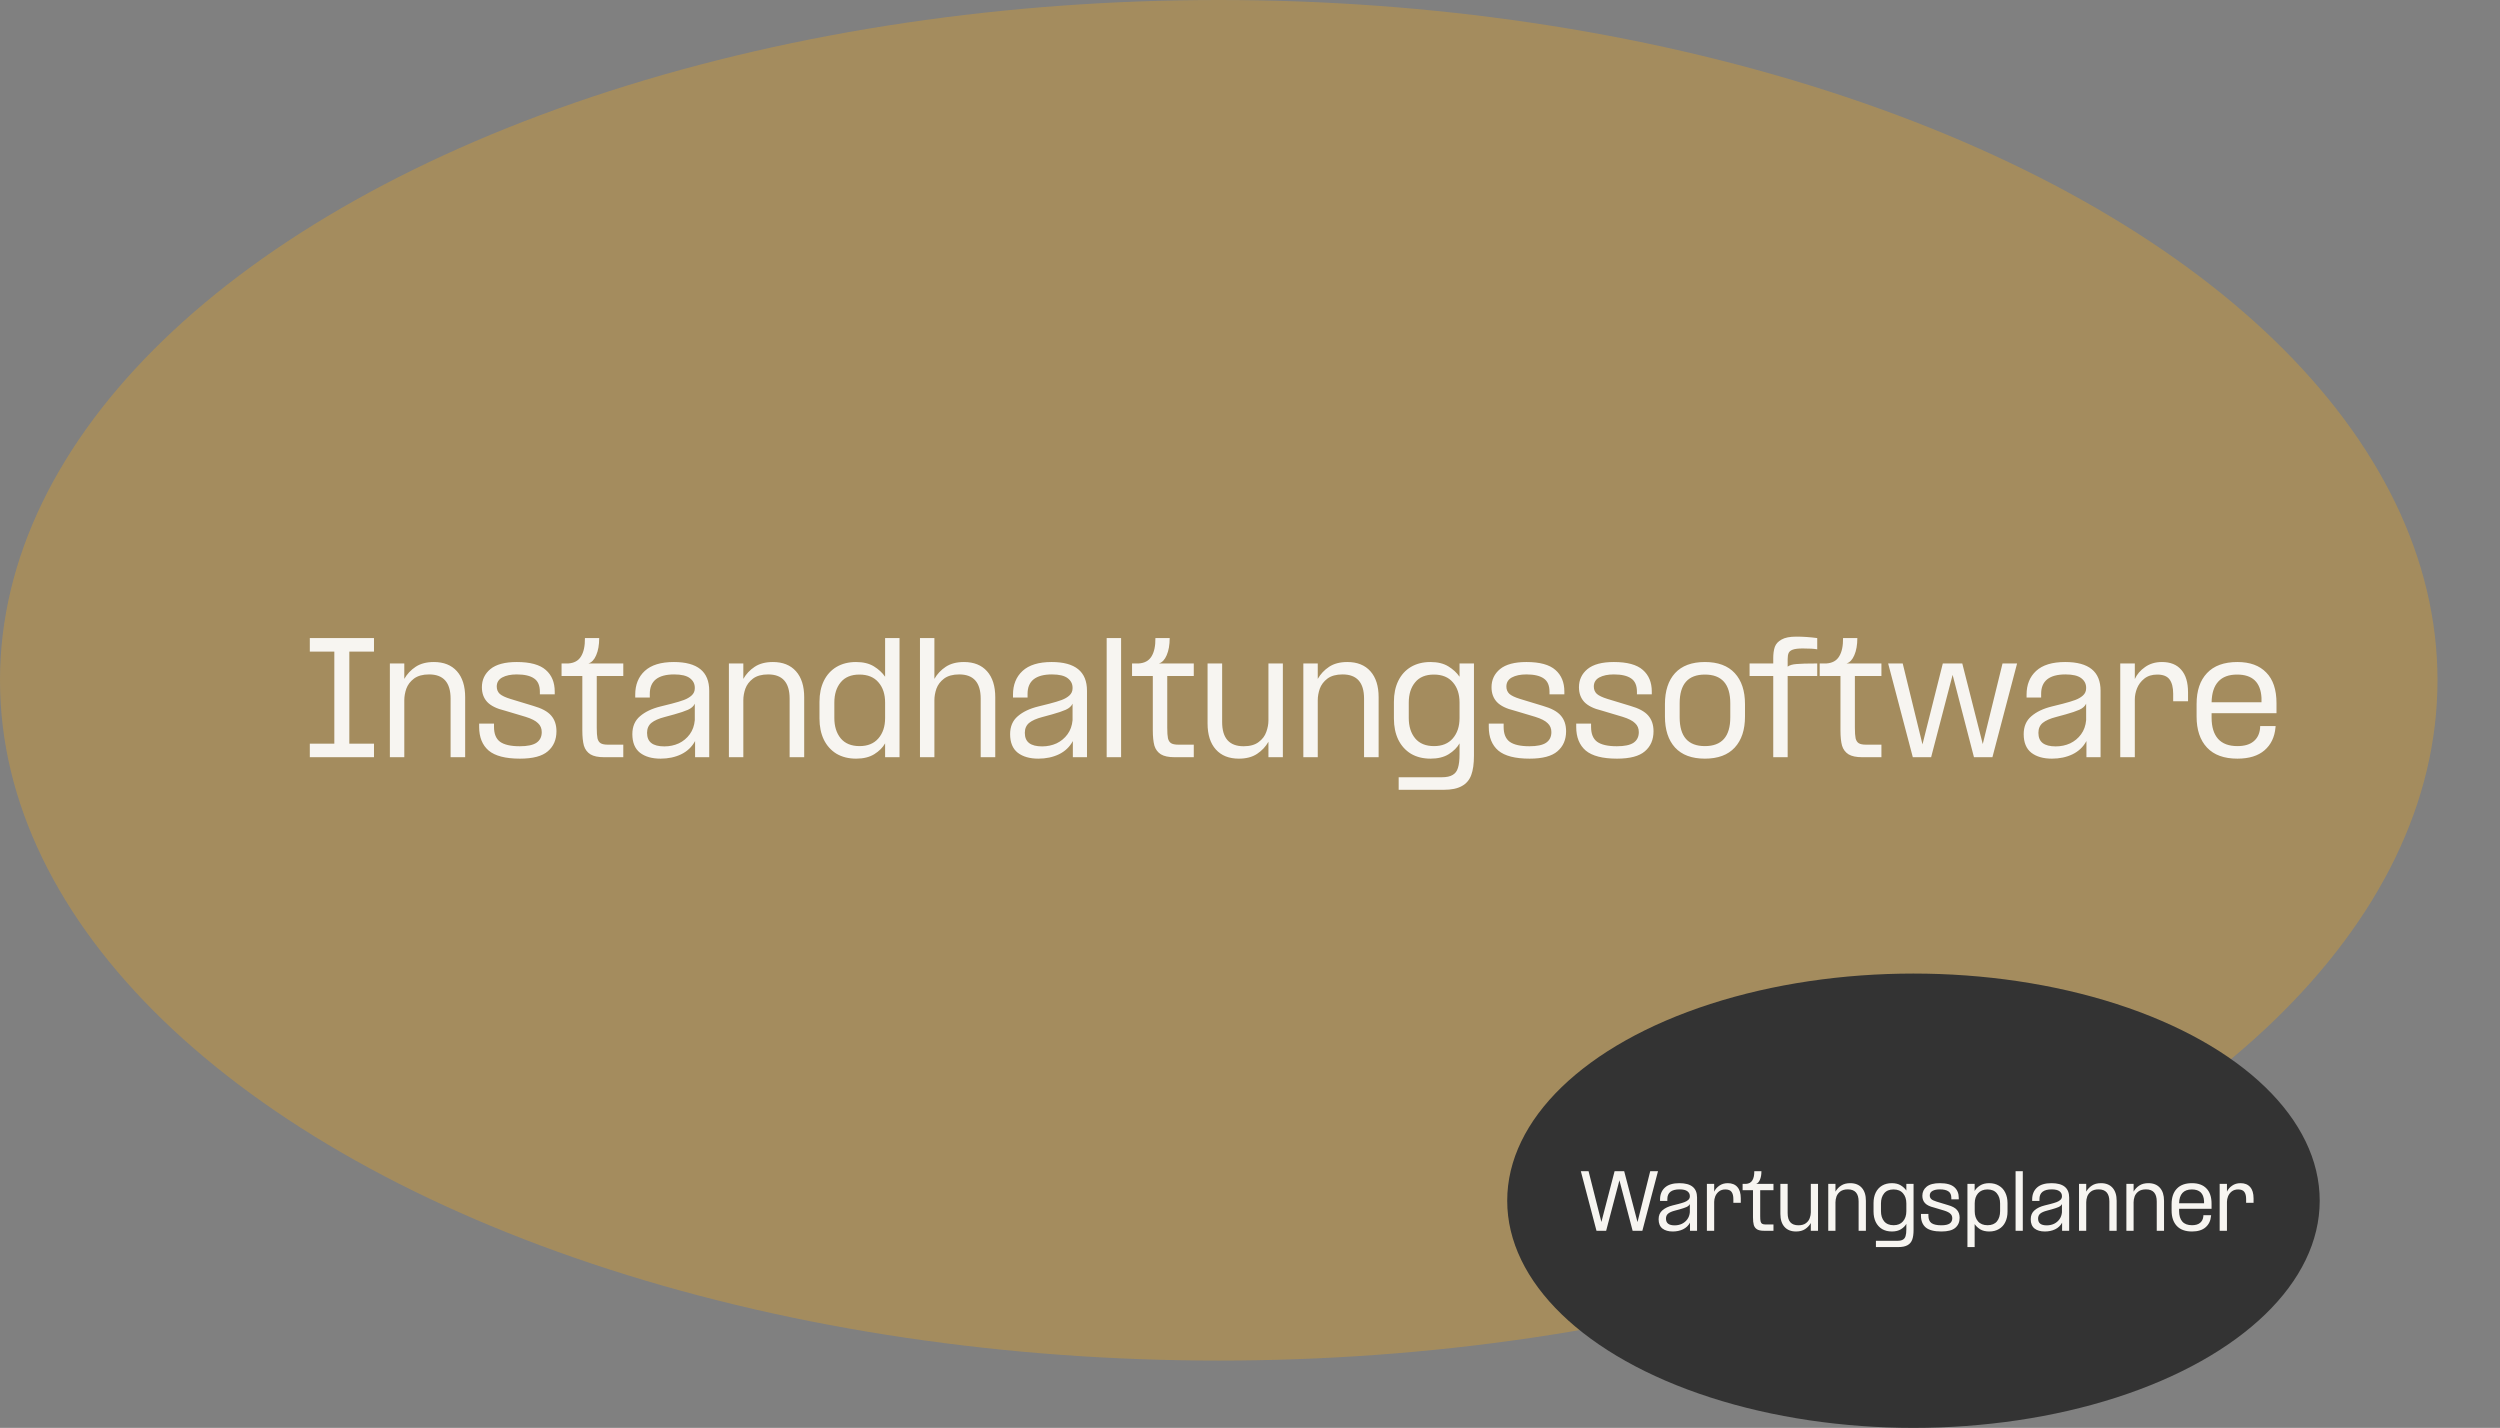
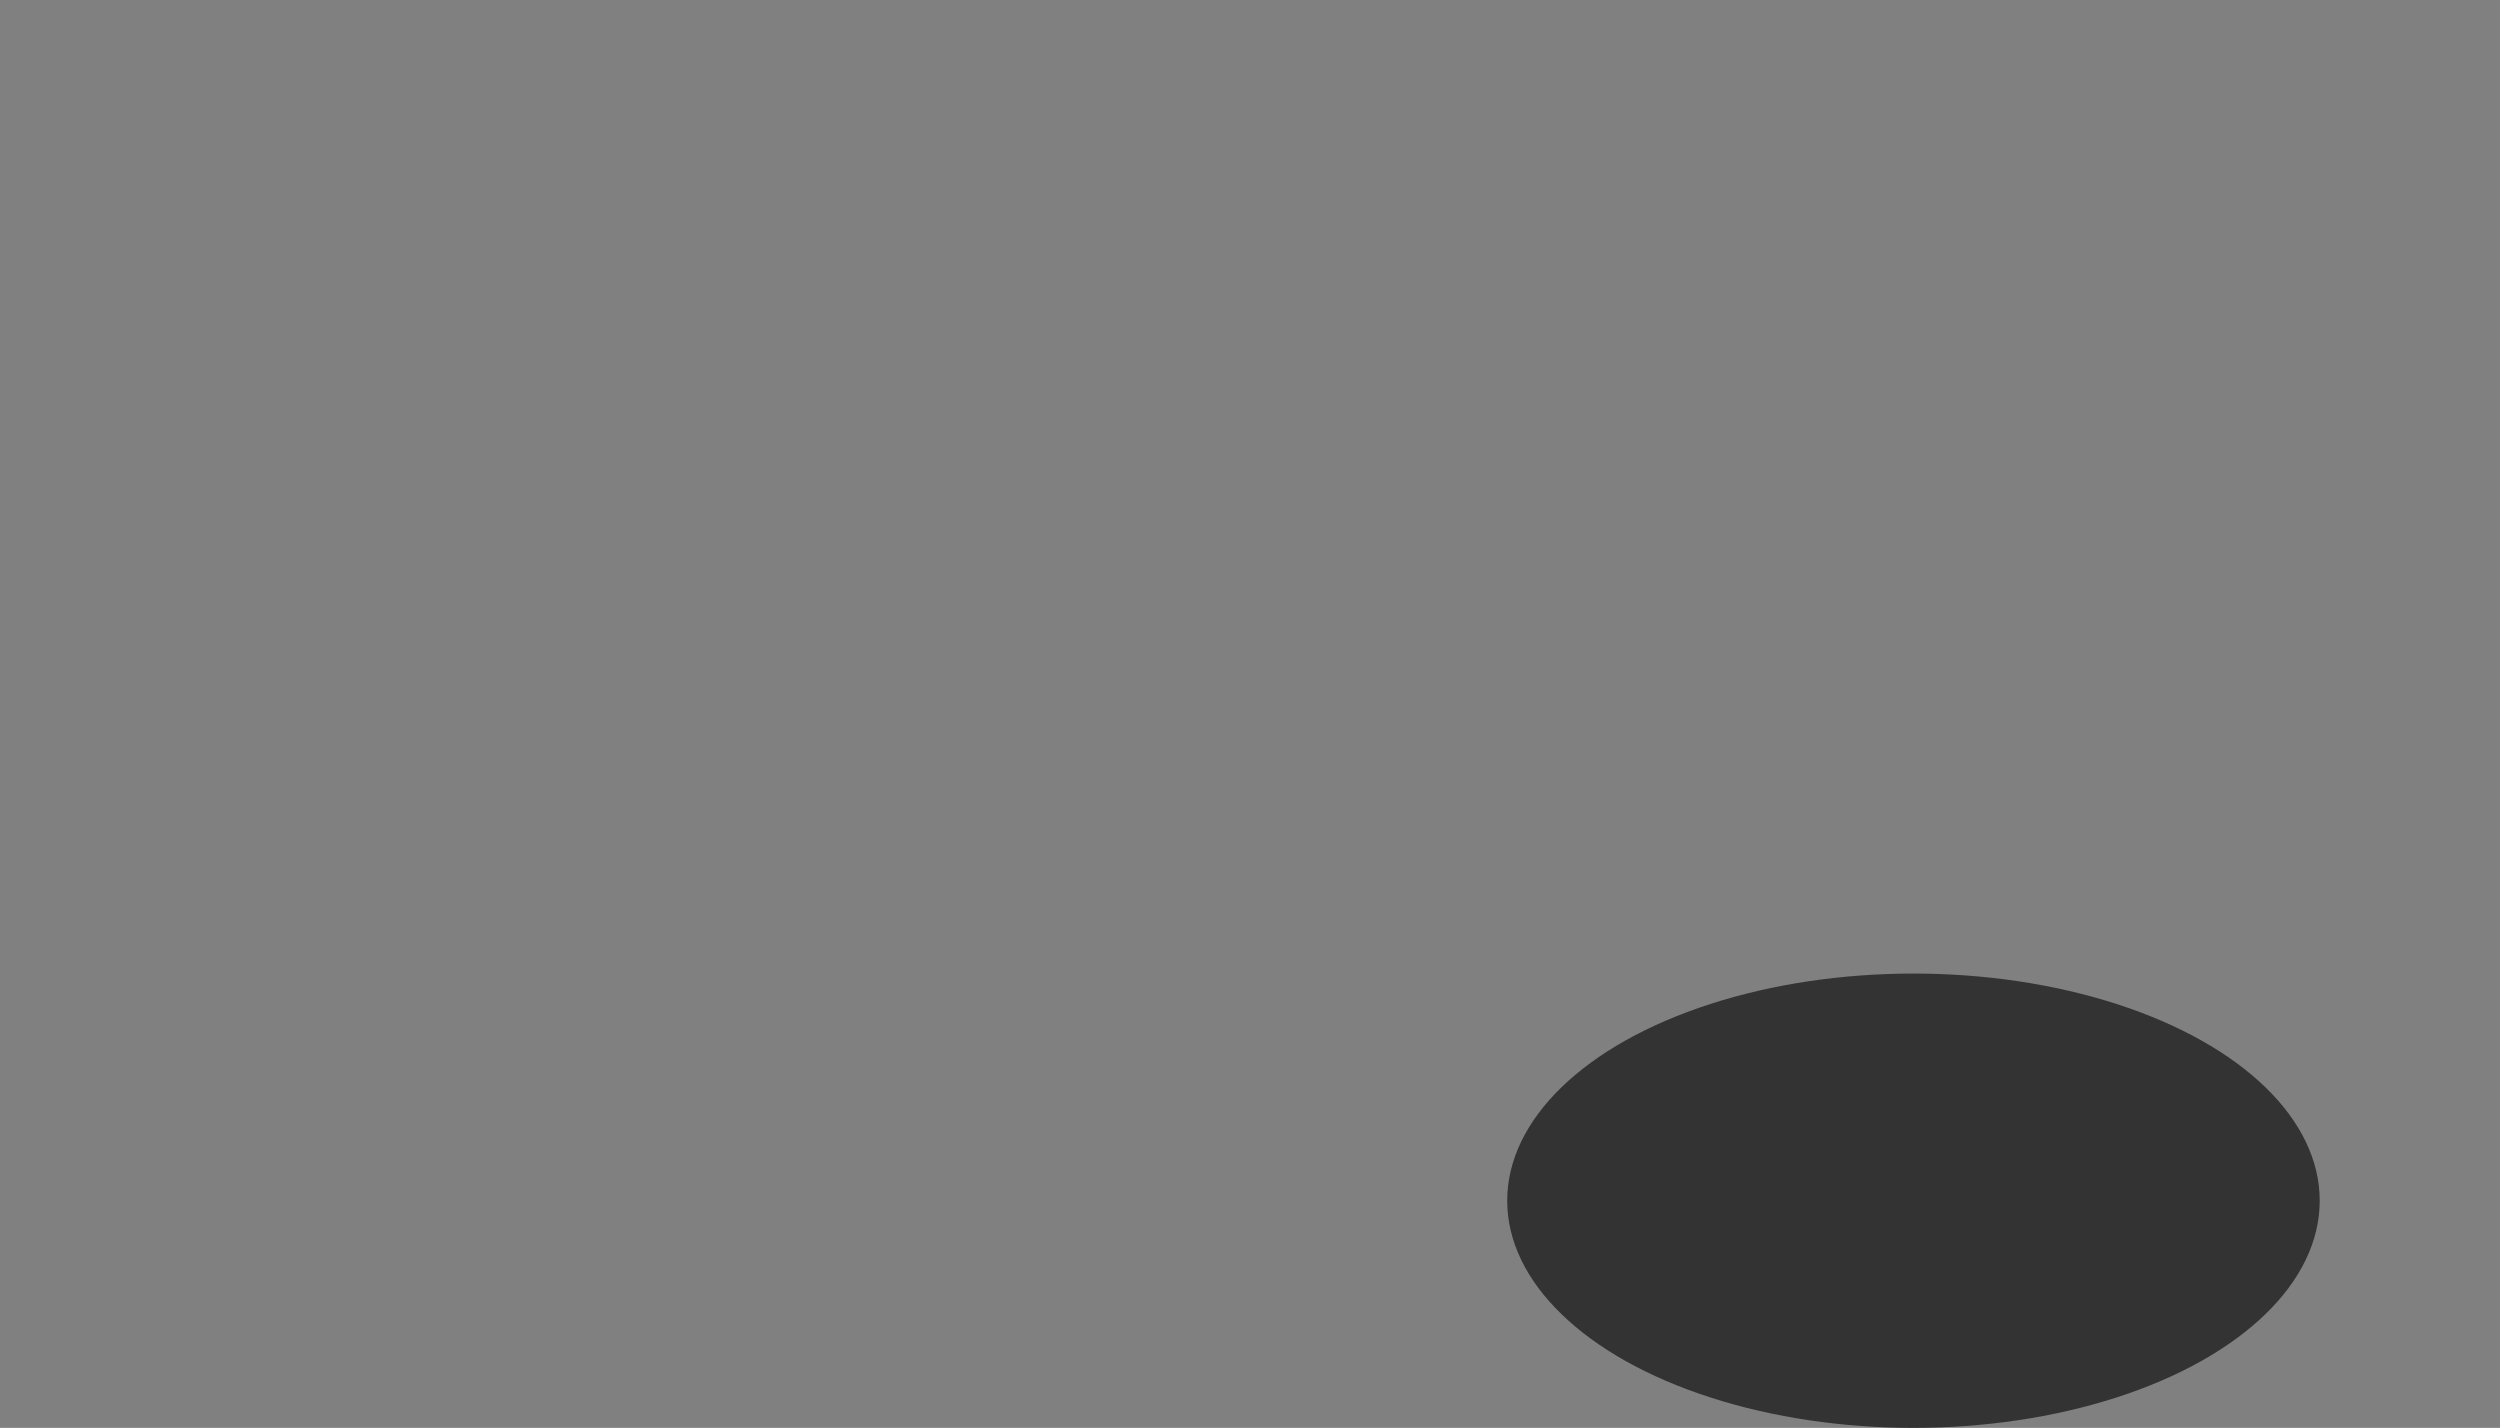
<svg xmlns="http://www.w3.org/2000/svg" width="1040" height="594" viewBox="0 0 1040 594" fill="none">
  <rect x="0" y="0" width="1040" height="594" fill="#808080" stroke="none" />
-   <ellipse cx="507" cy="283" rx="507" ry="283" fill="#A48C5E" />
-   <path d="M128.88 309.36H139.08V271.08H128.88V265.44H155.58V271.08H145.32V309.36H155.58V315H128.88V309.36ZM168.187 282.42C169.347 280.38 170.927 278.7 172.927 277.38C174.927 276.06 177.447 275.4 180.487 275.4C184.607 275.4 187.807 276.68 190.087 279.24C192.367 281.8 193.507 285.4 193.507 290.04V315H187.447V290.64C187.447 283.92 184.467 280.56 178.507 280.56C175.867 280.56 173.767 281.14 172.207 282.3C170.687 283.46 169.627 284.86 169.027 286.5C168.467 288.14 168.187 289.74 168.187 291.3V315H162.187V276H168.187V282.42ZM221.826 293.64C225.346 294.64 227.826 295.98 229.266 297.66C230.746 299.34 231.486 301.52 231.486 304.2C231.486 307.72 230.286 310.5 227.886 312.54C225.526 314.58 221.666 315.6 216.306 315.6C210.306 315.6 205.966 314.48 203.286 312.24C200.646 309.96 199.326 306.68 199.326 302.4V301.02H205.506V302.4C205.506 305.28 206.346 307.34 208.026 308.58C209.746 309.82 212.486 310.44 216.246 310.44C219.406 310.44 221.706 309.96 223.146 309C224.626 308 225.366 306.52 225.366 304.56C225.366 303.04 224.846 301.8 223.806 300.84C222.806 299.84 221.086 298.96 218.646 298.2L210.006 295.62C206.646 294.82 204.206 293.62 202.686 292.02C201.206 290.42 200.466 288.38 200.466 285.9C200.466 282.82 201.646 280.3 204.006 278.34C206.406 276.38 210.066 275.4 214.986 275.4C220.546 275.4 224.566 276.5 227.046 278.7C229.526 280.86 230.766 283.86 230.766 287.7V288.84H224.586V287.76C224.586 285.16 223.786 283.32 222.186 282.24C220.586 281.12 218.186 280.56 214.986 280.56C212.506 280.56 210.486 280.98 208.926 281.82C207.406 282.66 206.646 283.92 206.646 285.6C206.646 286.84 207.066 287.86 207.906 288.66C208.786 289.42 210.266 290.12 212.346 290.76L221.826 293.64ZM259.289 281.22H248.249V302.7C248.249 304.7 248.349 306.18 248.549 307.14C248.789 308.1 249.229 308.78 249.869 309.18C250.509 309.58 251.509 309.78 252.869 309.78H259.289V315H251.309C248.829 315 246.929 314.6 245.609 313.8C244.289 312.96 243.389 311.76 242.909 310.2C242.469 308.6 242.249 306.48 242.249 303.84V281.22H233.609V276H236.369C238.849 275.84 240.629 274.86 241.709 273.06C242.829 271.26 243.369 268.72 243.329 265.44H249.269C249.269 268.28 248.849 270.66 248.009 272.58C247.209 274.46 246.129 275.6 244.769 276H259.289V281.22ZM289.156 308.28C287.836 310.72 285.896 312.56 283.336 313.8C280.816 315 277.976 315.6 274.816 315.6C271.216 315.6 268.356 314.78 266.236 313.14C264.116 311.46 263.056 308.88 263.056 305.4C263.056 302.24 264.116 299.76 266.236 297.96C268.356 296.12 271.216 294.76 274.816 293.88L279.376 292.74C281.536 292.18 283.256 291.66 284.536 291.18C285.816 290.7 286.876 290.08 287.716 289.32C288.596 288.52 289.036 287.52 289.036 286.32V286.08C289.036 284.48 288.356 283.16 286.996 282.12C285.636 281.08 283.456 280.56 280.456 280.56C277.096 280.56 274.556 281.24 272.836 282.6C271.156 283.96 270.316 285.96 270.316 288.6V290.16H264.256V288.96C264.256 284.84 265.576 281.56 268.216 279.12C270.896 276.64 274.936 275.4 280.336 275.4C290.136 275.4 295.036 279.38 295.036 287.34V315H289.156V308.28ZM269.176 304.86C269.176 306.78 269.776 308.2 270.976 309.12C272.176 310.04 273.976 310.5 276.376 310.5C278.536 310.5 280.536 310.08 282.376 309.24C284.216 308.36 285.736 307.1 286.936 305.46C288.136 303.82 288.836 301.86 289.036 299.58V292.74C288.556 293.78 287.616 294.62 286.216 295.26C284.856 295.86 282.956 296.5 280.516 297.18L276.556 298.26C274.076 298.9 272.216 299.72 270.976 300.72C269.776 301.72 269.176 303.1 269.176 304.86ZM309.224 282.42C310.384 280.38 311.964 278.7 313.964 277.38C315.964 276.06 318.484 275.4 321.524 275.4C325.644 275.4 328.844 276.68 331.124 279.24C333.404 281.8 334.544 285.4 334.544 290.04V315H328.484V290.64C328.484 283.92 325.504 280.56 319.544 280.56C316.904 280.56 314.804 281.14 313.244 282.3C311.724 283.46 310.664 284.86 310.064 286.5C309.504 288.14 309.224 289.74 309.224 291.3V315H303.224V276H309.224V282.42ZM374.204 265.44V315H368.204V309.24C367.244 310.96 365.744 312.46 363.704 313.74C361.704 314.98 359.184 315.6 356.144 315.6C353.024 315.6 350.304 314.92 347.984 313.56C345.704 312.16 343.944 310.2 342.704 307.68C341.504 305.16 340.904 302.24 340.904 298.92V291.96C340.904 288.64 341.504 285.74 342.704 283.26C343.944 280.74 345.704 278.8 347.984 277.44C350.304 276.08 353.004 275.4 356.084 275.4C359.084 275.4 361.564 276 363.524 277.2C365.484 278.4 367.044 279.84 368.204 281.52V265.44H374.204ZM347.084 298.68C347.084 302.16 347.964 304.98 349.724 307.14C351.524 309.3 354.144 310.38 357.584 310.38C360.944 310.38 363.544 309.32 365.384 307.2C367.264 305.04 368.204 302.22 368.204 298.74V292.26C368.204 288.78 367.284 285.98 365.444 283.86C363.604 281.7 360.964 280.62 357.524 280.62C354.084 280.62 351.484 281.7 349.724 283.86C347.964 285.98 347.084 288.8 347.084 292.32V298.68ZM388.708 282.42C389.868 280.38 391.448 278.7 393.448 277.38C395.448 276.06 397.968 275.4 401.008 275.4C405.128 275.4 408.328 276.68 410.608 279.24C412.888 281.8 414.028 285.4 414.028 290.04V315H407.968V290.64C407.968 283.92 404.988 280.56 399.028 280.56C396.388 280.56 394.288 281.14 392.728 282.3C391.208 283.46 390.148 284.86 389.548 286.5C388.988 288.14 388.708 289.74 388.708 291.3V315H382.708V265.44H388.708V282.42ZM446.307 308.28C444.987 310.72 443.047 312.56 440.487 313.8C437.967 315 435.127 315.6 431.967 315.6C428.367 315.6 425.507 314.78 423.387 313.14C421.267 311.46 420.207 308.88 420.207 305.4C420.207 302.24 421.267 299.76 423.387 297.96C425.507 296.12 428.367 294.76 431.967 293.88L436.527 292.74C438.687 292.18 440.407 291.66 441.687 291.18C442.967 290.7 444.027 290.08 444.867 289.32C445.747 288.52 446.187 287.52 446.187 286.32V286.08C446.187 284.48 445.507 283.16 444.147 282.12C442.787 281.08 440.607 280.56 437.607 280.56C434.247 280.56 431.707 281.24 429.987 282.6C428.307 283.96 427.467 285.96 427.467 288.6V290.16H421.407V288.96C421.407 284.84 422.727 281.56 425.367 279.12C428.047 276.64 432.087 275.4 437.487 275.4C447.287 275.4 452.187 279.38 452.187 287.34V315H446.307V308.28ZM426.327 304.86C426.327 306.78 426.927 308.2 428.127 309.12C429.327 310.04 431.127 310.5 433.527 310.5C435.687 310.5 437.687 310.08 439.527 309.24C441.367 308.36 442.887 307.1 444.087 305.46C445.287 303.82 445.987 301.86 446.187 299.58V292.74C445.707 293.78 444.767 294.62 443.367 295.26C442.007 295.86 440.107 296.5 437.667 297.18L433.707 298.26C431.227 298.9 429.367 299.72 428.127 300.72C426.927 301.72 426.327 303.1 426.327 304.86ZM466.375 265.44V315H460.375V265.44H466.375ZM496.612 281.22H485.572V302.7C485.572 304.7 485.672 306.18 485.872 307.14C486.112 308.1 486.552 308.78 487.192 309.18C487.832 309.58 488.832 309.78 490.192 309.78H496.612V315H488.632C486.152 315 484.252 314.6 482.932 313.8C481.612 312.96 480.712 311.76 480.232 310.2C479.792 308.6 479.572 306.48 479.572 303.84V281.22H470.932V276H473.692C476.172 275.84 477.952 274.86 479.032 273.06C480.152 271.26 480.692 268.72 480.652 265.44H486.592C486.592 268.28 486.172 270.66 485.332 272.58C484.532 274.46 483.452 275.6 482.092 276H496.612V281.22ZM527.669 308.58C526.509 310.62 524.929 312.3 522.929 313.62C520.929 314.94 518.409 315.6 515.369 315.6C511.249 315.6 508.049 314.32 505.769 311.76C503.489 309.2 502.349 305.6 502.349 300.96V276H508.409V300.36C508.409 307.08 511.389 310.44 517.349 310.44C519.989 310.44 522.069 309.86 523.589 308.7C525.149 307.54 526.209 306.14 526.769 304.5C527.369 302.86 527.669 301.26 527.669 299.7V276H533.669V315H527.669V308.58ZM548.188 282.42C549.348 280.38 550.928 278.7 552.928 277.38C554.928 276.06 557.448 275.4 560.488 275.4C564.608 275.4 567.808 276.68 570.088 279.24C572.368 281.8 573.508 285.4 573.508 290.04V315H567.448V290.64C567.448 283.92 564.468 280.56 558.508 280.56C555.868 280.56 553.768 281.14 552.208 282.3C550.688 283.46 549.628 284.86 549.028 286.5C548.468 288.14 548.188 289.74 548.188 291.3V315H542.188V276H548.188V282.42ZM607.168 309.24C606.208 310.96 604.708 312.46 602.668 313.74C600.668 314.98 598.148 315.6 595.108 315.6C591.988 315.6 589.268 314.92 586.948 313.56C584.668 312.16 582.908 310.2 581.668 307.68C580.468 305.16 579.868 302.24 579.868 298.92V291.96C579.868 288.64 580.468 285.74 581.668 283.26C582.908 280.74 584.668 278.8 586.948 277.44C589.268 276.08 591.968 275.4 595.048 275.4C598.048 275.4 600.528 276 602.488 277.2C604.448 278.4 606.008 279.84 607.168 281.52V276H613.168V314.34C613.168 317.7 612.788 320.4 612.028 322.44C611.268 324.48 609.968 326 608.128 327C606.288 328.04 603.768 328.56 600.568 328.56H581.848V323.34H599.728C601.728 323.34 603.248 323.02 604.288 322.38C605.368 321.78 606.108 320.8 606.508 319.44C606.948 318.08 607.168 316.18 607.168 313.74V309.24ZM586.048 298.68C586.048 302.16 586.928 304.98 588.688 307.14C590.488 309.3 593.108 310.38 596.548 310.38C599.908 310.38 602.508 309.32 604.348 307.2C606.228 305.04 607.168 302.22 607.168 298.74V292.26C607.168 288.78 606.248 285.98 604.408 283.86C602.568 281.7 599.928 280.62 596.488 280.62C593.048 280.62 590.448 281.7 588.688 283.86C586.928 285.98 586.048 288.8 586.048 292.32V298.68ZM641.833 293.64C645.353 294.64 647.833 295.98 649.273 297.66C650.753 299.34 651.493 301.52 651.493 304.2C651.493 307.72 650.293 310.5 647.893 312.54C645.533 314.58 641.673 315.6 636.313 315.6C630.313 315.6 625.973 314.48 623.293 312.24C620.653 309.96 619.333 306.68 619.333 302.4V301.02H625.513V302.4C625.513 305.28 626.353 307.34 628.033 308.58C629.753 309.82 632.493 310.44 636.253 310.44C639.413 310.44 641.713 309.96 643.153 309C644.633 308 645.373 306.52 645.373 304.56C645.373 303.04 644.853 301.8 643.813 300.84C642.813 299.84 641.093 298.96 638.653 298.2L630.013 295.62C626.653 294.82 624.213 293.62 622.693 292.02C621.213 290.42 620.473 288.38 620.473 285.9C620.473 282.82 621.653 280.3 624.013 278.34C626.413 276.38 630.073 275.4 634.993 275.4C640.553 275.4 644.573 276.5 647.053 278.7C649.533 280.86 650.773 283.86 650.773 287.7V288.84H644.593V287.76C644.593 285.16 643.793 283.32 642.193 282.24C640.593 281.12 638.193 280.56 634.993 280.56C632.513 280.56 630.493 280.98 628.933 281.82C627.413 282.66 626.653 283.92 626.653 285.6C626.653 286.84 627.073 287.86 627.913 288.66C628.793 289.42 630.273 290.12 632.353 290.76L641.833 293.64ZM678.206 293.64C681.726 294.64 684.206 295.98 685.646 297.66C687.126 299.34 687.866 301.52 687.866 304.2C687.866 307.72 686.666 310.5 684.266 312.54C681.906 314.58 678.046 315.6 672.686 315.6C666.686 315.6 662.346 314.48 659.666 312.24C657.026 309.96 655.706 306.68 655.706 302.4V301.02H661.886V302.4C661.886 305.28 662.726 307.34 664.406 308.58C666.126 309.82 668.866 310.44 672.626 310.44C675.786 310.44 678.086 309.96 679.526 309C681.006 308 681.746 306.52 681.746 304.56C681.746 303.04 681.226 301.8 680.186 300.84C679.186 299.84 677.466 298.96 675.026 298.2L666.386 295.62C663.026 294.82 660.586 293.62 659.066 292.02C657.586 290.42 656.846 288.38 656.846 285.9C656.846 282.82 658.026 280.3 660.386 278.34C662.786 276.38 666.446 275.4 671.366 275.4C676.926 275.4 680.946 276.5 683.426 278.7C685.906 280.86 687.146 283.86 687.146 287.7V288.84H680.966V287.76C680.966 285.16 680.166 283.32 678.566 282.24C676.966 281.12 674.566 280.56 671.366 280.56C668.886 280.56 666.866 280.98 665.306 281.82C663.786 282.66 663.026 283.92 663.026 285.6C663.026 286.84 663.446 287.86 664.286 288.66C665.166 289.42 666.646 290.12 668.726 290.76L678.206 293.64ZM709.238 315.6C703.798 315.6 699.658 314.06 696.818 310.98C694.018 307.9 692.618 303.6 692.618 298.08V292.92C692.618 287.4 694.018 283.1 696.818 280.02C699.658 276.94 703.798 275.4 709.238 275.4C714.678 275.4 718.818 276.94 721.658 280.02C724.498 283.1 725.918 287.4 725.918 292.92V298.08C725.918 303.6 724.498 307.9 721.658 310.98C718.818 314.06 714.678 315.6 709.238 315.6ZM698.738 298.44C698.738 306.4 702.238 310.38 709.238 310.38C716.278 310.38 719.798 306.4 719.798 298.44V292.56C719.798 284.6 716.278 280.62 709.238 280.62C702.238 280.62 698.738 284.6 698.738 292.56V298.44ZM737.667 276V273.9C737.667 271.98 737.887 270.38 738.327 269.1C738.807 267.82 739.747 266.8 741.147 266.04C742.547 265.24 744.587 264.84 747.267 264.84C750.107 264.84 753.007 265.04 755.967 265.44V270.12C754.727 269.88 752.727 269.76 749.967 269.76C748.127 269.76 746.747 269.92 745.827 270.24C744.947 270.56 744.367 271.02 744.087 271.62C743.807 272.22 743.667 273.08 743.667 274.2V277.32C744.467 276.72 745.687 276.36 747.327 276.24C748.967 276.08 751.847 276 755.967 276V281.22H743.667V315H737.667V281.22H727.827V276H737.667ZM782.671 281.22H771.631V302.7C771.631 304.7 771.731 306.18 771.931 307.14C772.171 308.1 772.611 308.78 773.251 309.18C773.891 309.58 774.891 309.78 776.251 309.78H782.671V315H774.691C772.211 315 770.311 314.6 768.991 313.8C767.671 312.96 766.771 311.76 766.291 310.2C765.851 308.6 765.631 306.48 765.631 303.84V281.22H756.991V276H759.751C762.231 275.84 764.011 274.86 765.091 273.06C766.211 271.26 766.751 268.72 766.711 265.44H772.651C772.651 268.28 772.231 270.66 771.391 272.58C770.591 274.46 769.511 275.6 768.151 276H782.671V281.22ZM791.528 276L799.748 309.66L808.208 276H816.308L824.828 309.54L833.048 276H839.108L828.848 315H821.168L812.288 280.74L803.348 315H795.728L785.468 276H791.528ZM867.955 308.28C866.635 310.72 864.695 312.56 862.135 313.8C859.615 315 856.775 315.6 853.615 315.6C850.015 315.6 847.155 314.78 845.035 313.14C842.915 311.46 841.855 308.88 841.855 305.4C841.855 302.24 842.915 299.76 845.035 297.96C847.155 296.12 850.015 294.76 853.615 293.88L858.175 292.74C860.335 292.18 862.055 291.66 863.335 291.18C864.615 290.7 865.675 290.08 866.515 289.32C867.395 288.52 867.835 287.52 867.835 286.32V286.08C867.835 284.48 867.155 283.16 865.795 282.12C864.435 281.08 862.255 280.56 859.255 280.56C855.895 280.56 853.355 281.24 851.635 282.6C849.955 283.96 849.115 285.96 849.115 288.6V290.16H843.055V288.96C843.055 284.84 844.375 281.56 847.015 279.12C849.695 276.64 853.735 275.4 859.135 275.4C868.935 275.4 873.835 279.38 873.835 287.34V315H867.955V308.28ZM847.975 304.86C847.975 306.78 848.575 308.2 849.775 309.12C850.975 310.04 852.775 310.5 855.175 310.5C857.335 310.5 859.335 310.08 861.175 309.24C863.015 308.36 864.535 307.1 865.735 305.46C866.935 303.82 867.635 301.86 867.835 299.58V292.74C867.355 293.78 866.415 294.62 865.015 295.26C863.655 295.86 861.755 296.5 859.315 297.18L855.355 298.26C852.875 298.9 851.015 299.72 849.775 300.72C848.575 301.72 847.975 303.1 847.975 304.86ZM888.083 282.48C888.963 280.52 890.383 278.86 892.343 277.5C894.303 276.1 896.643 275.4 899.363 275.4C902.883 275.4 905.563 276.48 907.403 278.64C909.283 280.76 910.223 283.88 910.223 288V291.72H904.043V288.6C904.043 286 903.543 284.02 902.543 282.66C901.543 281.3 899.843 280.62 897.443 280.62C895.243 280.62 893.443 281.18 892.043 282.3C890.643 283.42 889.623 284.78 888.983 286.38C888.383 287.94 888.083 289.46 888.083 290.94V315H882.023V276H888.083V282.48ZM913.783 292.86C913.783 287.34 915.223 283.06 918.103 280.02C920.983 276.94 925.203 275.4 930.763 275.4C935.963 275.4 939.963 276.86 942.763 279.78C945.603 282.66 947.023 286.9 947.023 292.5V296.7H920.023V298.56C920.023 302.4 920.923 305.34 922.723 307.38C924.523 309.38 927.203 310.38 930.763 310.38C933.643 310.38 935.863 309.74 937.423 308.46C939.023 307.18 939.943 305.38 940.183 303.06L940.243 302.04H946.663L946.603 302.64C946.243 306.64 944.723 309.8 942.043 312.12C939.363 314.44 935.603 315.6 930.763 315.6C925.203 315.6 920.983 314.06 918.103 310.98C915.223 307.9 913.783 303.6 913.783 298.08V292.86ZM940.783 292.14V290.28C940.423 283.84 937.043 280.62 930.643 280.62C927.163 280.62 924.543 281.6 922.783 283.56C921.023 285.48 920.103 288.34 920.023 292.14H940.783Z" fill="#F7F5F1" />
  <ellipse cx="796" cy="499.5" rx="169" ry="94.5" fill="#333333" />
-   <path d="M657.63 487.22H660.84L666.18 508.34L671.67 487.22H675.66L681.15 508.19L681.21 508.37L681.24 508.22L686.49 487.22H689.73L683.22 512H679.17L673.74 491.24L673.68 491L673.62 491.24L668.16 512H664.14L657.63 487.22ZM703.033 508.64C702.373 509.86 701.403 510.78 700.123 511.4C698.863 512 697.443 512.3 695.863 512.3C694.063 512.3 692.633 511.89 691.573 511.07C690.513 510.23 689.983 508.94 689.983 507.2C689.983 505.62 690.513 504.38 691.573 503.48C692.633 502.56 694.063 501.88 695.863 501.44L698.143 500.87C699.223 500.59 700.083 500.33 700.723 500.09C701.363 499.85 701.893 499.54 702.313 499.16C702.753 498.76 702.973 498.26 702.973 497.66V497.54C702.973 496.74 702.633 496.08 701.953 495.56C701.273 495.04 700.183 494.78 698.683 494.78C697.003 494.78 695.733 495.12 694.873 495.8C694.033 496.48 693.613 497.48 693.613 498.8V499.58H690.583V498.98C690.583 496.92 691.243 495.28 692.563 494.06C693.903 492.82 695.923 492.2 698.623 492.2C703.523 492.2 705.973 494.19 705.973 498.17V512H703.033V508.64ZM693.043 506.93C693.043 507.89 693.343 508.6 693.943 509.06C694.543 509.52 695.443 509.75 696.643 509.75C697.723 509.75 698.723 509.54 699.643 509.12C700.563 508.68 701.323 508.05 701.923 507.23C702.523 506.41 702.873 505.43 702.973 504.29V500.87C702.733 501.39 702.263 501.81 701.563 502.13C700.883 502.43 699.933 502.75 698.713 503.09L696.733 503.63C695.493 503.95 694.563 504.36 693.943 504.86C693.343 505.36 693.043 506.05 693.043 506.93ZM713.097 495.74C713.537 494.76 714.247 493.93 715.227 493.25C716.207 492.55 717.377 492.2 718.737 492.2C720.497 492.2 721.837 492.74 722.757 493.82C723.697 494.88 724.167 496.44 724.167 498.5V500.36H721.077V498.8C721.077 497.5 720.827 496.51 720.327 495.83C719.827 495.15 718.977 494.81 717.777 494.81C716.677 494.81 715.777 495.09 715.077 495.65C714.377 496.21 713.867 496.89 713.547 497.69C713.247 498.47 713.097 499.23 713.097 499.97V512H710.067V492.5H713.097V495.74ZM737.765 495.11H732.245V505.85C732.245 506.85 732.295 507.59 732.395 508.07C732.515 508.55 732.735 508.89 733.055 509.09C733.375 509.29 733.875 509.39 734.555 509.39H737.765V512H733.775C732.535 512 731.585 511.8 730.925 511.4C730.265 510.98 729.815 510.38 729.575 509.6C729.355 508.8 729.245 507.74 729.245 506.42V495.11H724.925V492.5H726.305C727.545 492.42 728.435 491.93 728.975 491.03C729.535 490.13 729.805 488.86 729.785 487.22H732.755C732.755 488.64 732.545 489.83 732.125 490.79C731.725 491.73 731.185 492.3 730.505 492.5H737.765V495.11ZM753.294 508.79C752.714 509.81 751.924 510.65 750.924 511.31C749.924 511.97 748.664 512.3 747.144 512.3C745.084 512.3 743.484 511.66 742.344 510.38C741.204 509.1 740.634 507.3 740.634 504.98V492.5H743.664V504.68C743.664 508.04 745.154 509.72 748.134 509.72C749.454 509.72 750.494 509.43 751.254 508.85C752.034 508.27 752.564 507.57 752.844 506.75C753.144 505.93 753.294 505.13 753.294 504.35V492.5H756.294V512H753.294V508.79ZM763.553 495.71C764.133 494.69 764.923 493.85 765.923 493.19C766.923 492.53 768.183 492.2 769.703 492.2C771.763 492.2 773.363 492.84 774.503 494.12C775.643 495.4 776.213 497.2 776.213 499.52V512H773.183V499.82C773.183 496.46 771.693 494.78 768.713 494.78C767.393 494.78 766.343 495.07 765.563 495.65C764.803 496.23 764.273 496.93 763.973 497.75C763.693 498.57 763.553 499.37 763.553 500.15V512H760.553V492.5H763.553V495.71ZM793.043 509.12C792.563 509.98 791.813 510.73 790.793 511.37C789.793 511.99 788.533 512.3 787.013 512.3C785.453 512.3 784.093 511.96 782.933 511.28C781.793 510.58 780.913 509.6 780.293 508.34C779.693 507.08 779.393 505.62 779.393 503.96V500.48C779.393 498.82 779.693 497.37 780.293 496.13C780.913 494.87 781.793 493.9 782.933 493.22C784.093 492.54 785.443 492.2 786.983 492.2C788.483 492.2 789.723 492.5 790.703 493.1C791.683 493.7 792.463 494.42 793.043 495.26V492.5H796.043V511.67C796.043 513.35 795.853 514.7 795.473 515.72C795.093 516.74 794.443 517.5 793.523 518C792.603 518.52 791.343 518.78 789.743 518.78H780.383V516.17H789.323C790.323 516.17 791.083 516.01 791.603 515.69C792.143 515.39 792.513 514.9 792.713 514.22C792.933 513.54 793.043 512.59 793.043 511.37V509.12ZM782.483 503.84C782.483 505.58 782.923 506.99 783.803 508.07C784.703 509.15 786.013 509.69 787.733 509.69C789.413 509.69 790.713 509.16 791.633 508.1C792.573 507.02 793.043 505.61 793.043 503.87V500.63C793.043 498.89 792.583 497.49 791.663 496.43C790.743 495.35 789.423 494.81 787.703 494.81C785.983 494.81 784.683 495.35 783.803 496.43C782.923 497.49 782.483 498.9 782.483 500.66V503.84ZM810.376 501.32C812.136 501.82 813.376 502.49 814.096 503.33C814.836 504.17 815.206 505.26 815.206 506.6C815.206 508.36 814.606 509.75 813.406 510.77C812.226 511.79 810.296 512.3 807.616 512.3C804.616 512.3 802.446 511.74 801.106 510.62C799.786 509.48 799.126 507.84 799.126 505.7V505.01H802.216V505.7C802.216 507.14 802.636 508.17 803.476 508.79C804.336 509.41 805.706 509.72 807.586 509.72C809.166 509.72 810.316 509.48 811.036 509C811.776 508.5 812.146 507.76 812.146 506.78C812.146 506.02 811.886 505.4 811.366 504.92C810.866 504.42 810.006 503.98 808.786 503.6L804.466 502.31C802.786 501.91 801.566 501.31 800.806 500.51C800.066 499.71 799.696 498.69 799.696 497.45C799.696 495.91 800.286 494.65 801.466 493.67C802.666 492.69 804.496 492.2 806.956 492.2C809.736 492.2 811.746 492.75 812.986 493.85C814.226 494.93 814.846 496.43 814.846 498.35V498.92H811.756V498.38C811.756 497.08 811.356 496.16 810.556 495.62C809.756 495.06 808.556 494.78 806.956 494.78C805.716 494.78 804.706 494.99 803.926 495.41C803.166 495.83 802.786 496.46 802.786 497.3C802.786 497.92 802.996 498.43 803.416 498.83C803.856 499.21 804.596 499.56 805.636 499.88L810.376 501.32ZM821.452 495.44C821.932 494.58 822.672 493.83 823.672 493.19C824.692 492.53 825.972 492.2 827.512 492.2C829.072 492.2 830.422 492.55 831.562 493.25C832.722 493.93 833.602 494.9 834.202 496.16C834.822 497.42 835.132 498.88 835.132 500.54V504.02C835.132 505.68 834.822 507.14 834.202 508.4C833.602 509.64 832.722 510.6 831.562 511.28C830.422 511.96 829.082 512.3 827.542 512.3C826.022 512.3 824.762 512 823.762 511.4C822.782 510.78 822.012 510.05 821.452 509.21V518.78H818.452V492.5H821.452V495.44ZM821.482 503.87C821.482 505.61 821.942 507.02 822.862 508.1C823.782 509.16 825.102 509.69 826.822 509.69C828.542 509.69 829.842 509.16 830.722 508.1C831.602 507.02 832.042 505.6 832.042 503.84V500.66C832.042 498.92 831.592 497.51 830.692 496.43C829.812 495.35 828.512 494.81 826.792 494.81C825.112 494.81 823.802 495.35 822.862 496.43C821.942 497.49 821.482 498.89 821.482 500.63V503.87ZM841.484 487.22V512H838.484V487.22H841.484ZM857.833 508.64C857.173 509.86 856.203 510.78 854.923 511.4C853.663 512 852.243 512.3 850.663 512.3C848.863 512.3 847.433 511.89 846.373 511.07C845.313 510.23 844.783 508.94 844.783 507.2C844.783 505.62 845.313 504.38 846.373 503.48C847.433 502.56 848.863 501.88 850.663 501.44L852.943 500.87C854.023 500.59 854.883 500.33 855.523 500.09C856.163 499.85 856.693 499.54 857.113 499.16C857.553 498.76 857.773 498.26 857.773 497.66V497.54C857.773 496.74 857.433 496.08 856.753 495.56C856.073 495.04 854.983 494.78 853.483 494.78C851.803 494.78 850.533 495.12 849.673 495.8C848.833 496.48 848.413 497.48 848.413 498.8V499.58H845.383V498.98C845.383 496.92 846.043 495.28 847.363 494.06C848.703 492.82 850.723 492.2 853.423 492.2C858.323 492.2 860.773 494.19 860.773 498.17V512H857.833V508.64ZM847.843 506.93C847.843 507.89 848.143 508.6 848.743 509.06C849.343 509.52 850.243 509.75 851.443 509.75C852.523 509.75 853.523 509.54 854.443 509.12C855.363 508.68 856.123 508.05 856.723 507.23C857.323 506.41 857.673 505.43 857.773 504.29V500.87C857.533 501.39 857.063 501.81 856.363 502.13C855.683 502.43 854.733 502.75 853.513 503.09L851.533 503.63C850.293 503.95 849.363 504.36 848.743 504.86C848.143 505.36 847.843 506.05 847.843 506.93ZM867.867 495.71C868.447 494.69 869.237 493.85 870.237 493.19C871.237 492.53 872.497 492.2 874.017 492.2C876.077 492.2 877.677 492.84 878.817 494.12C879.957 495.4 880.527 497.2 880.527 499.52V512H877.497V499.82C877.497 496.46 876.007 494.78 873.027 494.78C871.707 494.78 870.657 495.07 869.877 495.65C869.117 496.23 868.587 496.93 868.287 497.75C868.007 498.57 867.867 499.37 867.867 500.15V512H864.867V492.5H867.867V495.71ZM887.576 495.71C888.156 494.69 888.946 493.85 889.946 493.19C890.946 492.53 892.206 492.2 893.726 492.2C895.786 492.2 897.386 492.84 898.526 494.12C899.666 495.4 900.236 497.2 900.236 499.52V512H897.206V499.82C897.206 496.46 895.716 494.78 892.736 494.78C891.416 494.78 890.366 495.07 889.586 495.65C888.826 496.23 888.296 496.93 887.996 497.75C887.716 498.57 887.576 499.37 887.576 500.15V512H884.576V492.5H887.576V495.71ZM903.386 500.93C903.386 498.17 904.106 496.03 905.546 494.51C906.986 492.97 909.096 492.2 911.876 492.2C914.476 492.2 916.476 492.93 917.876 494.39C919.296 495.83 920.006 497.95 920.006 500.75V502.85H906.506V503.78C906.506 505.7 906.956 507.17 907.856 508.19C908.756 509.19 910.096 509.69 911.876 509.69C913.316 509.69 914.426 509.37 915.206 508.73C916.006 508.09 916.466 507.19 916.586 506.03L916.616 505.52H919.826L919.796 505.82C919.616 507.82 918.856 509.4 917.516 510.56C916.176 511.72 914.296 512.3 911.876 512.3C909.096 512.3 906.986 511.53 905.546 509.99C904.106 508.45 903.386 506.3 903.386 503.54V500.93ZM916.886 500.57V499.64C916.706 496.42 915.016 494.81 911.816 494.81C910.076 494.81 908.766 495.3 907.886 496.28C907.006 497.24 906.546 498.67 906.506 500.57H916.886ZM926.411 495.74C926.851 494.76 927.561 493.93 928.541 493.25C929.521 492.55 930.691 492.2 932.051 492.2C933.811 492.2 935.151 492.74 936.071 493.82C937.011 494.88 937.481 496.44 937.481 498.5V500.36H934.391V498.8C934.391 497.5 934.141 496.51 933.641 495.83C933.141 495.15 932.291 494.81 931.091 494.81C929.991 494.81 929.091 495.09 928.391 495.65C927.691 496.21 927.181 496.89 926.861 497.69C926.561 498.47 926.411 499.23 926.411 499.97V512H923.381V492.5H926.411V495.74Z" fill="#F7F5F1" />
</svg>